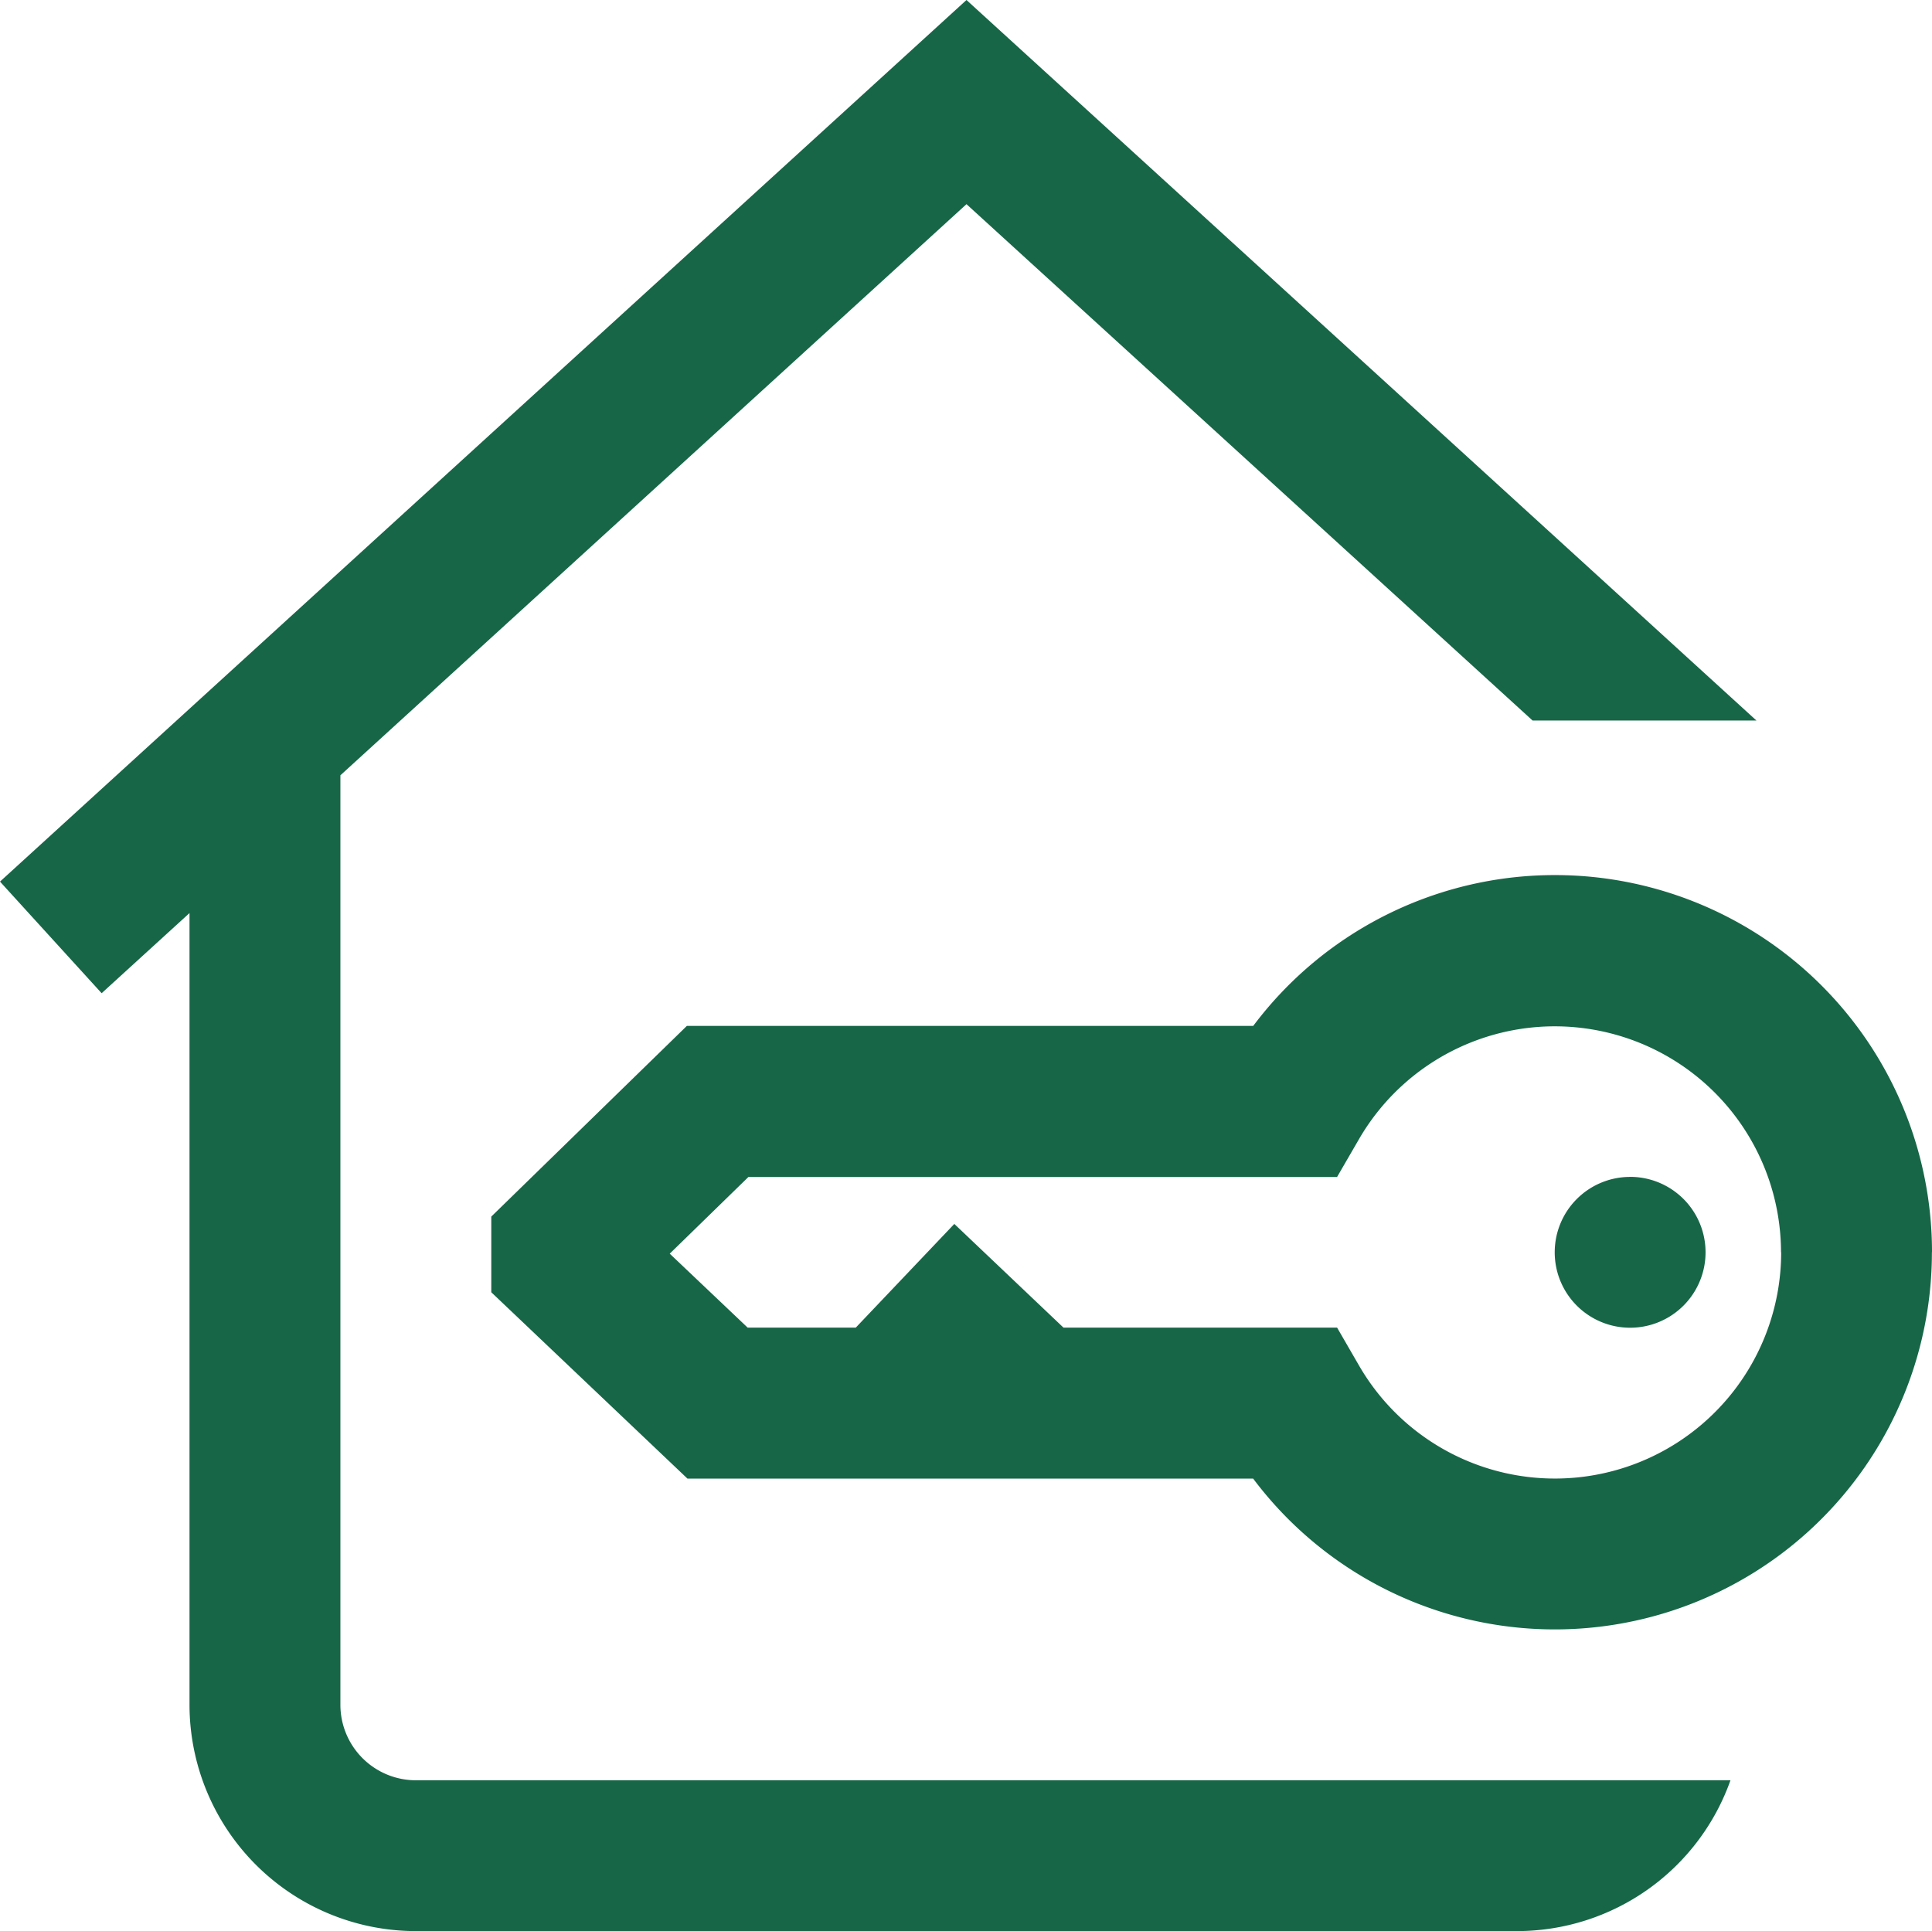
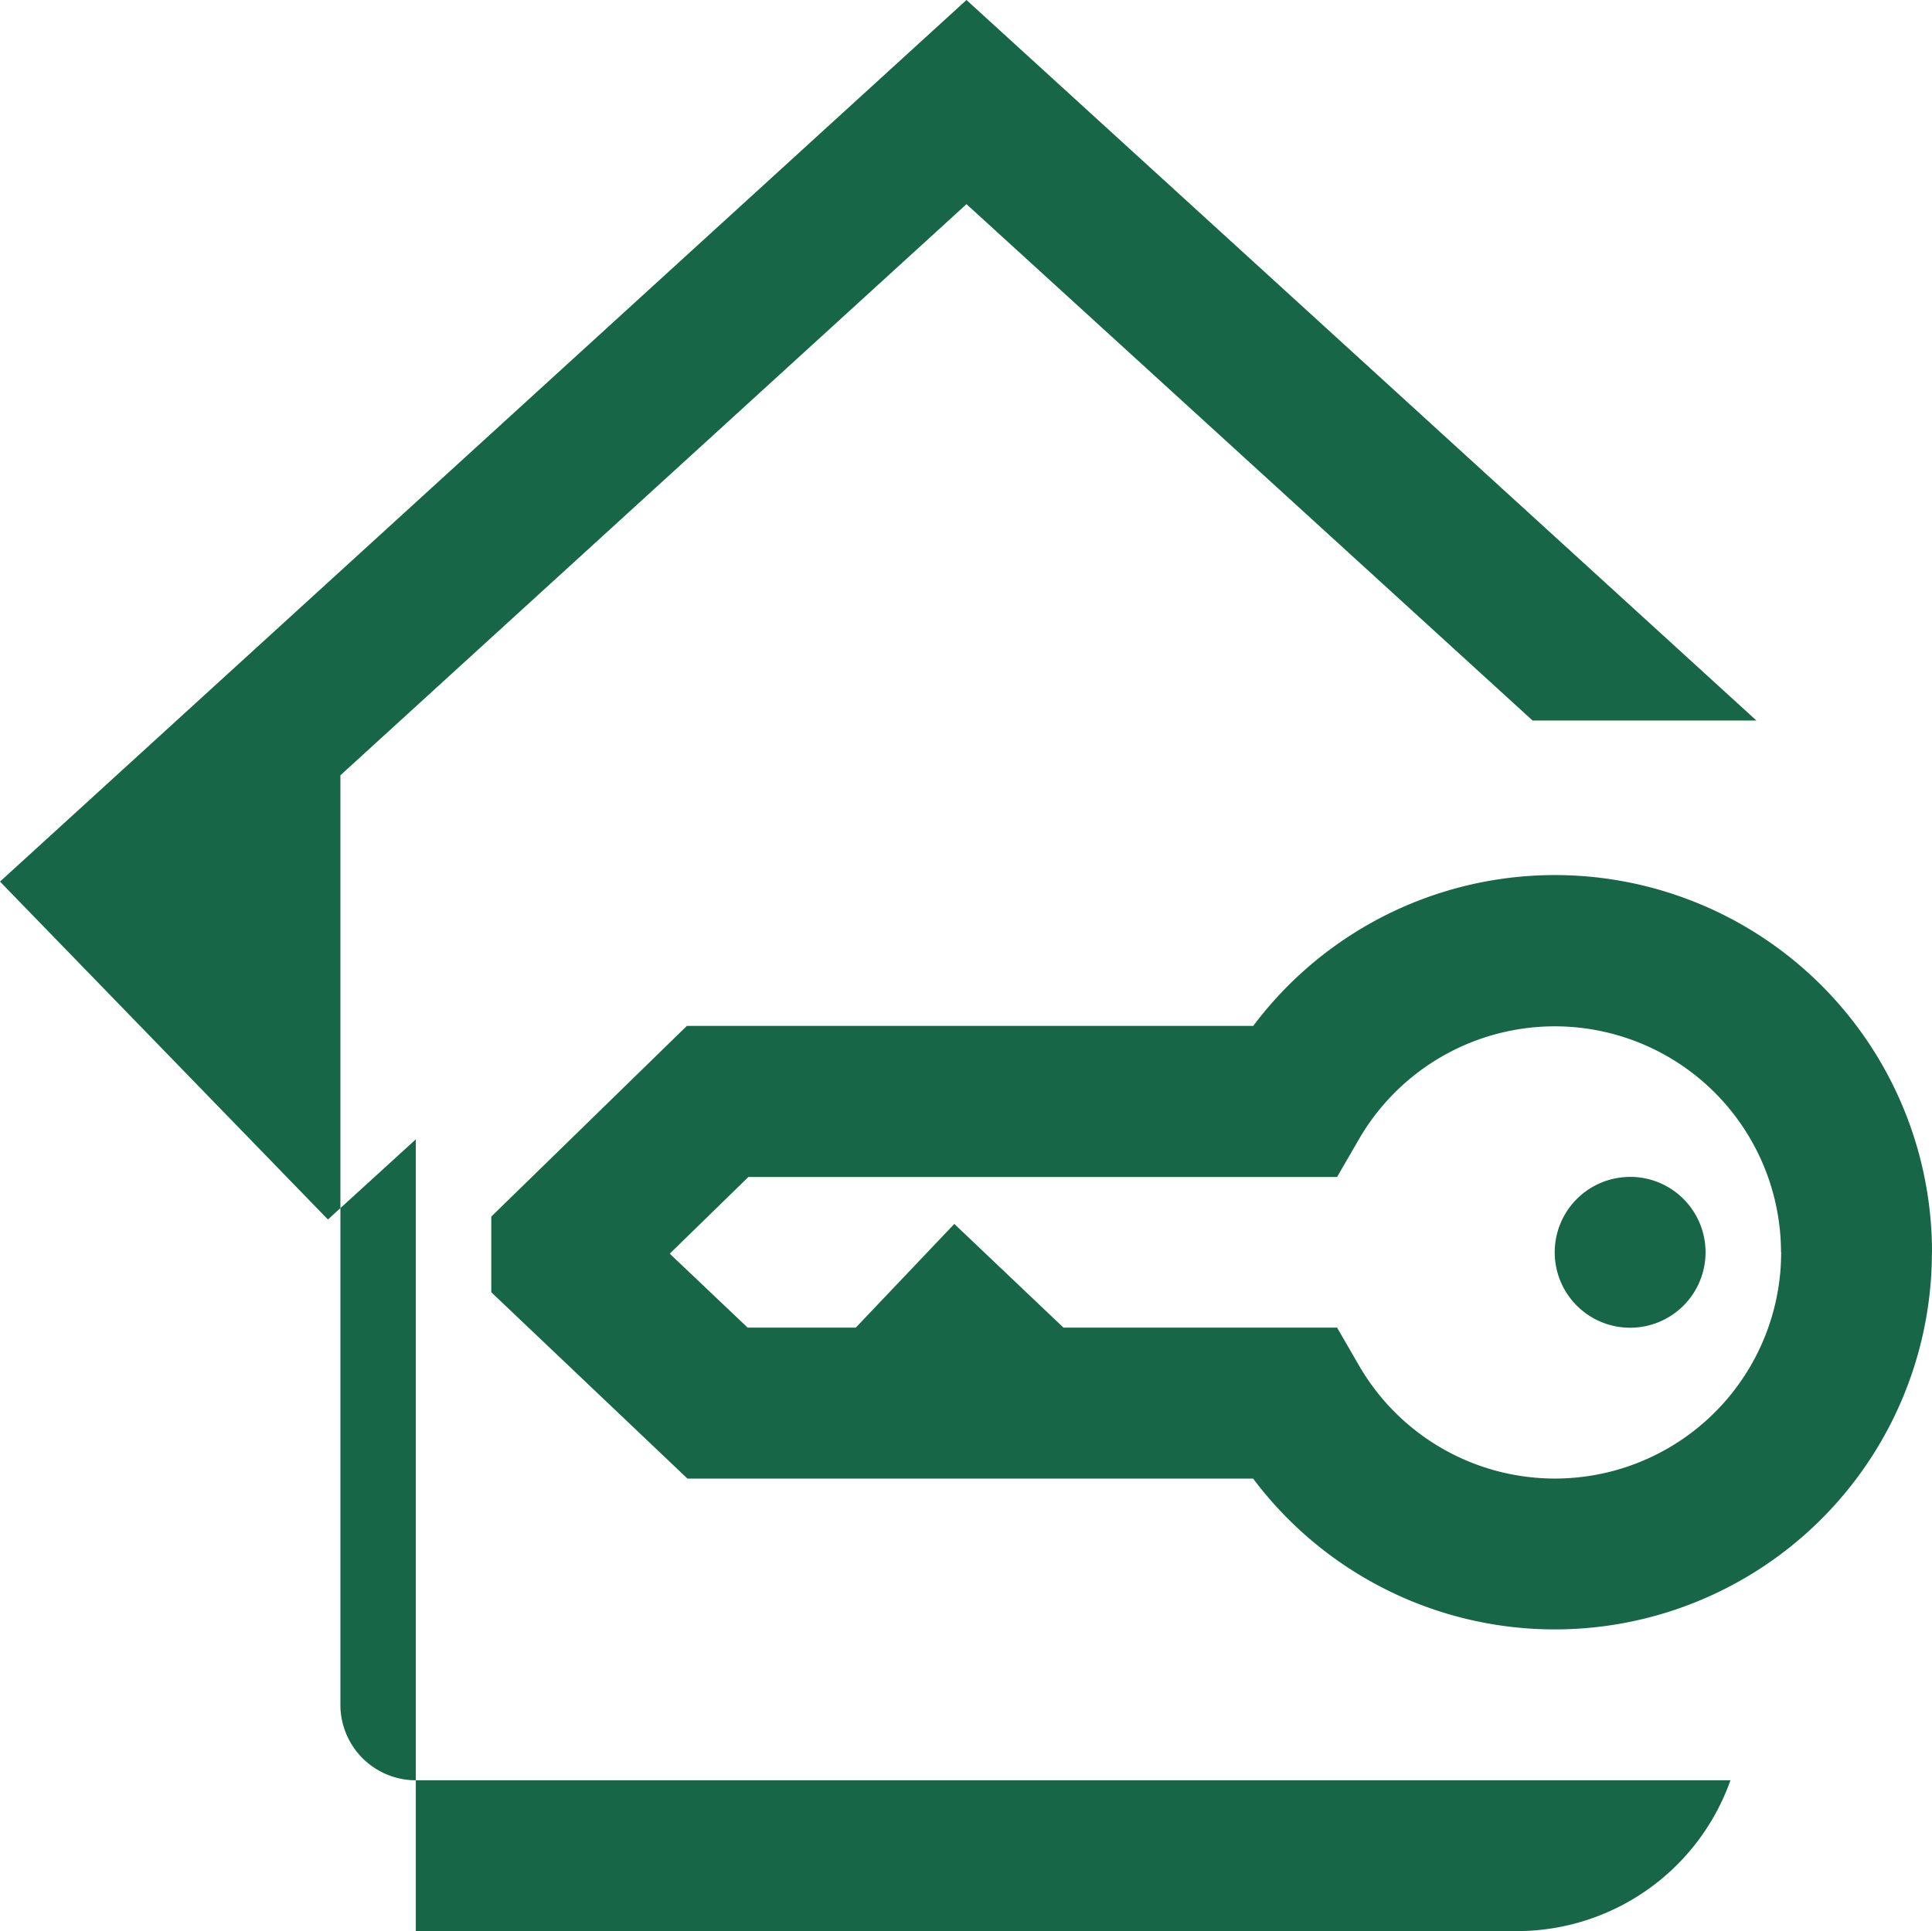
<svg xmlns="http://www.w3.org/2000/svg" id="Component_51_5" data-name="Component 51 – 5" width="40.014" height="40" viewBox="0 0 40.014 40">
-   <path id="key" d="M8.612,36.876H35.84A4.694,4.694,0,0,1,31.422,40H8.612a4.692,4.692,0,0,1-4.687-4.687v-16.4l-1.82,1.66L0,18.261,20.017,0,36.378,14.925H31.742L20.017,4.229,7.05,16.059V35.313A1.564,1.564,0,0,0,8.612,36.876Zm31.4-10.936a7.81,7.81,0,0,1-14.058,4.687H14.238l-4.063-3.86V25.2l4.051-3.95h11.73a7.81,7.81,0,0,1,14.058,4.687Zm-3.125,0A4.686,4.686,0,0,0,28.144,23.6l-.452.78H15.5l-1.629,1.588L15.485,27.5h2.239l2.041-2.148L22.026,27.5h5.667l.451.78a4.686,4.686,0,0,0,8.746-2.342Zm-3.125-1.562a1.562,1.562,0,1,0,1.562,1.562A1.562,1.562,0,0,0,33.765,24.377Zm0,0" fill="#176647" />
+   <path id="key" d="M8.612,36.876H35.84A4.694,4.694,0,0,1,31.422,40H8.612v-16.4l-1.82,1.66L0,18.261,20.017,0,36.378,14.925H31.742L20.017,4.229,7.05,16.059V35.313A1.564,1.564,0,0,0,8.612,36.876Zm31.4-10.936a7.81,7.81,0,0,1-14.058,4.687H14.238l-4.063-3.86V25.2l4.051-3.95h11.73a7.81,7.81,0,0,1,14.058,4.687Zm-3.125,0A4.686,4.686,0,0,0,28.144,23.6l-.452.78H15.5l-1.629,1.588L15.485,27.5h2.239l2.041-2.148L22.026,27.5h5.667l.451.78a4.686,4.686,0,0,0,8.746-2.342Zm-3.125-1.562a1.562,1.562,0,1,0,1.562,1.562A1.562,1.562,0,0,0,33.765,24.377Zm0,0" fill="#176647" />
</svg>